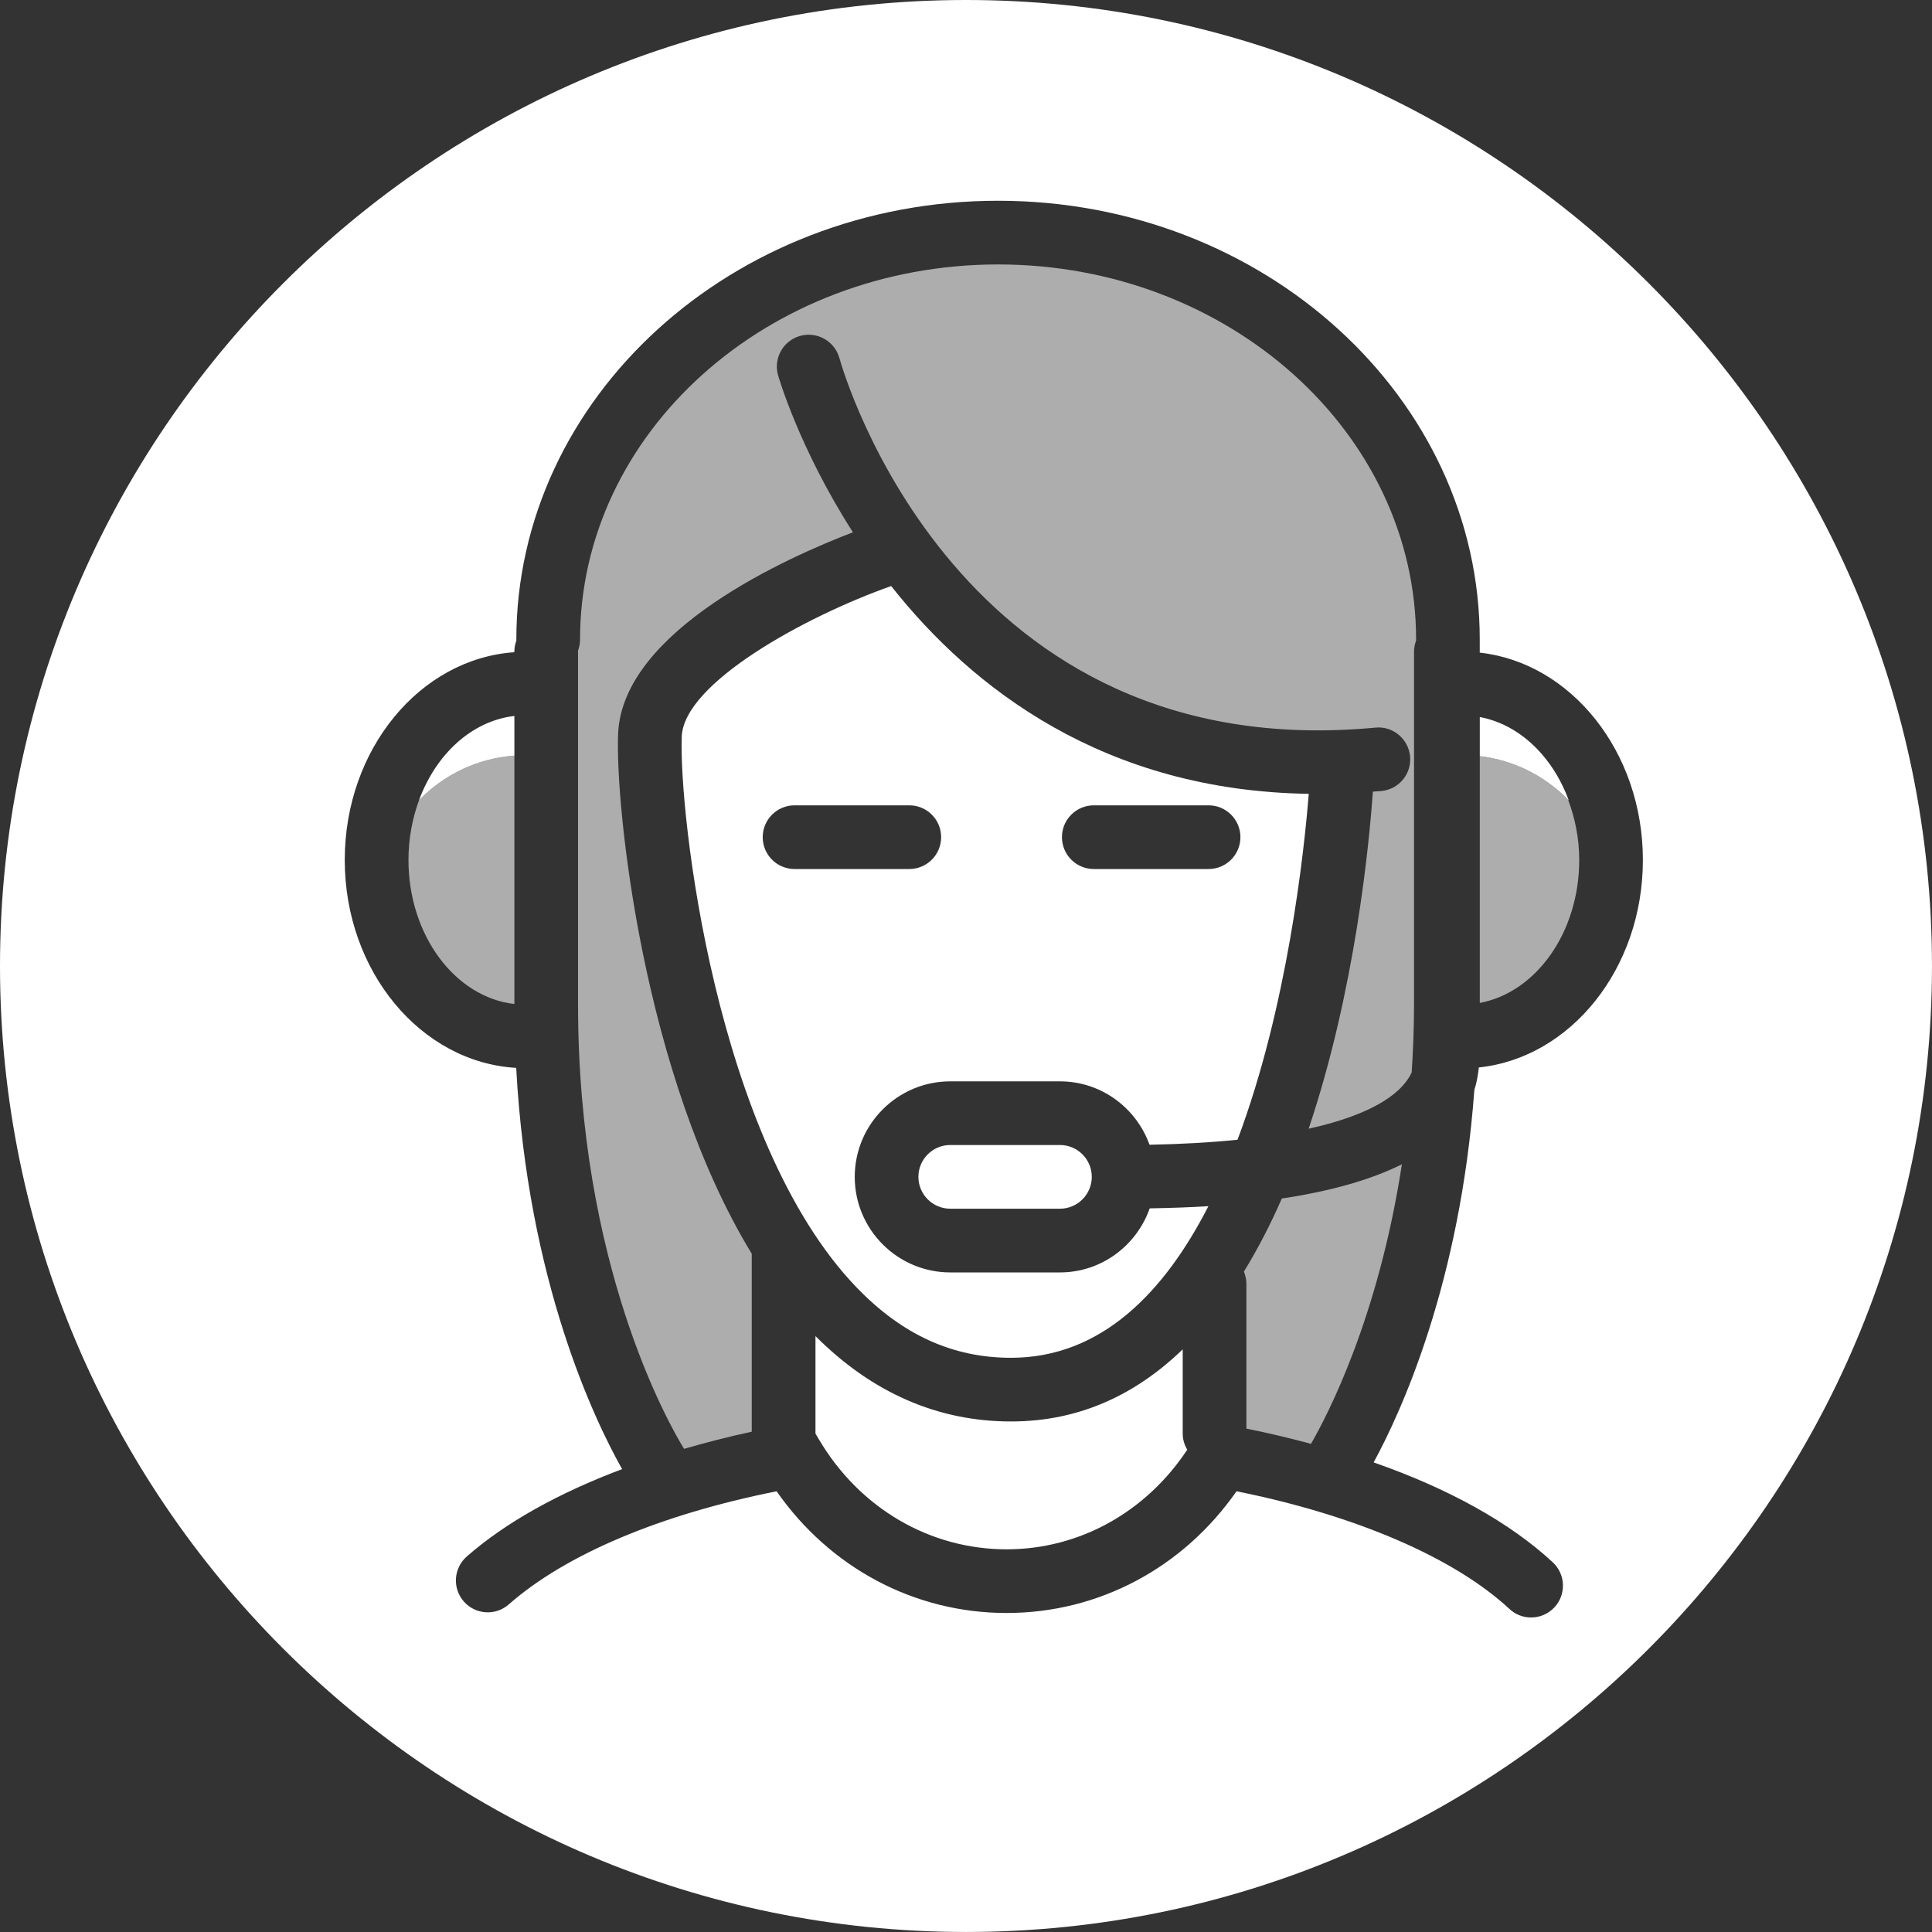
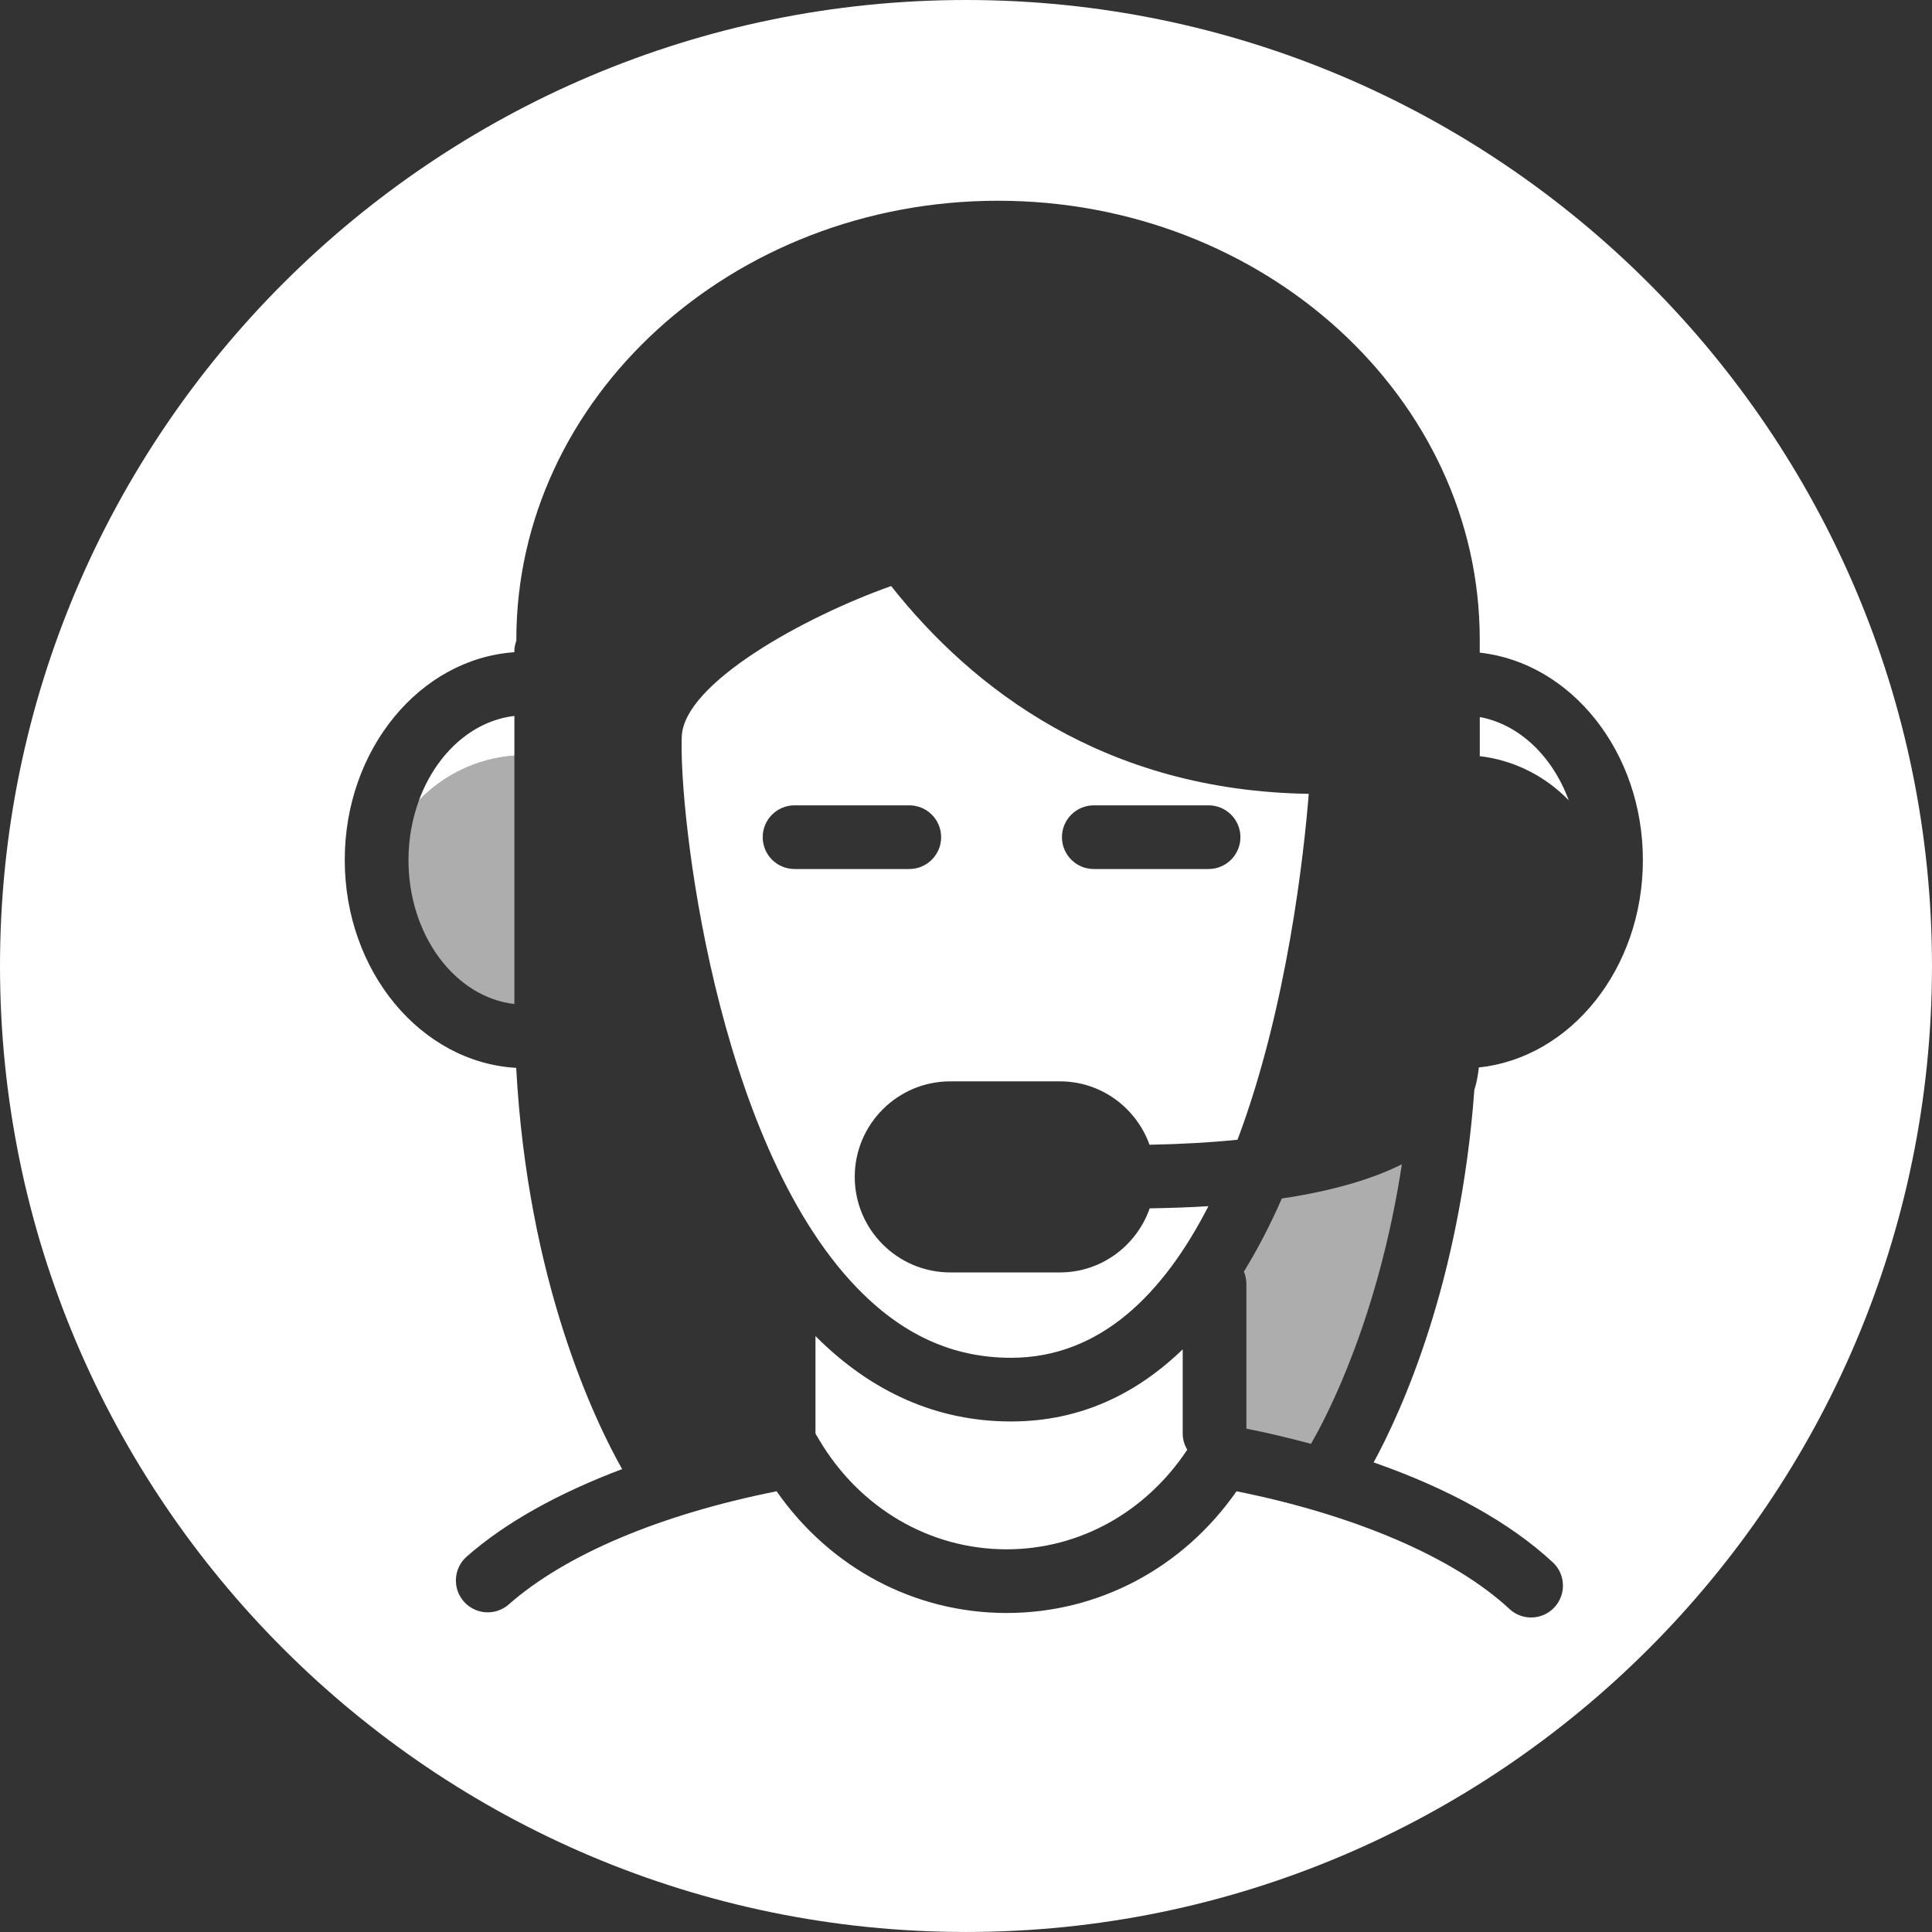
<svg xmlns="http://www.w3.org/2000/svg" version="1.1" id="Vrstva_1" x="0px" y="0px" width="99.213px" height="99.213px" viewBox="0.394 0.394 99.213 99.213" enable-background="new 0.394 0.394 99.213 99.213" xml:space="preserve">
  <rect x="0.394" y="0.394" width="99.213" height="99.213" fill="#333333" stroke="none" />
  <g>
    <g>
      <path fill="#FFFFFF" d="M46.157,30.489c-4.413,1.56-10.645,4.976-10.753,7.729c-0.154,3.851,1.698,20.712,8.968,28.278    c2.344,2.438,4.941,3.624,7.941,3.624c4.618,0,7.859-3.337,10.136-7.786c-0.952,0.061-1.966,0.094-3.014,0.112    c-0.673,1.909-2.475,3.29-4.61,3.29h-5.632c-2.706,0-4.906-2.201-4.906-4.906s2.201-4.906,4.906-4.906h5.632    c2.123,0,3.919,1.364,4.6,3.255c1.638-0.03,3.147-0.117,4.519-0.257c2.566-6.82,3.418-14.766,3.658-17.763    C57.109,41.001,50.327,35.763,46.157,30.489z M47.089,45.02h-5.893c-0.903,0-1.635-0.732-1.635-1.635s0.732-1.635,1.635-1.635    h5.893c0.903,0,1.635,0.732,1.635,1.635S47.992,45.02,47.089,45.02z M56.563,41.75h5.894c0.903,0,1.636,0.732,1.636,1.635    s-0.732,1.635-1.636,1.635h-5.894c-0.903,0-1.635-0.732-1.635-1.635S55.659,41.75,56.563,41.75z" />
-       <path fill="#FFFFFF" d="M49.192,59.193c-0.902,0-1.636,0.733-1.636,1.636c0,0.901,0.734,1.635,1.636,1.635h5.632    c0.901,0,1.636-0.733,1.636-1.635c0-0.902-0.734-1.636-1.636-1.636H49.192z" />
      <path fill="#FFFFFF" d="M21.91,41.492c1.264-1.306,2.983-2.154,4.899-2.294V37.16C24.625,37.412,22.781,39.12,21.91,41.492z" />
      <path fill="#FFFFFF" d="M61.128,69.687c-2.345,2.265-5.234,3.703-8.815,3.703c-3.773,0-7.146-1.482-10.042-4.384v5.006    l0.189,0.319c2.086,3.521,5.685,5.624,9.626,5.624c3.74,0,7.154-1.911,9.277-5.115c-0.146-0.245-0.234-0.526-0.234-0.831V69.687z" />
      <path fill="#FFFFFF" d="M50.001,0.394c-27.354,0-49.607,22.252-49.607,49.605c0,27.354,22.254,49.607,49.607,49.607    c27.353,0,49.605-22.254,49.605-49.607C99.606,22.646,77.354,0.394,50.001,0.394z M76.336,55.21    c-0.043,0.397-0.11,0.786-0.23,1.152c-0.728,9.874-3.724,16.473-5.172,19.13c3.846,1.343,7.002,3.09,9.199,5.131    c0.662,0.614,0.7,1.649,0.085,2.311c-0.321,0.347-0.76,0.522-1.199,0.522c-0.397,0-0.798-0.145-1.111-0.438    c-2.843-2.639-7.91-4.817-14.016-6.043c-2.745,3.935-7.08,6.25-11.807,6.25c-4.729,0-9.065-2.315-11.811-6.25    c-5.974,1.193-10.831,3.24-13.753,5.809c-0.678,0.597-1.711,0.53-2.308-0.148s-0.53-1.712,0.148-2.309    c1.991-1.75,4.728-3.267,7.98-4.491c-1.404-2.489-4.845-9.637-5.439-20.604c-4.895-0.282-8.804-4.956-8.804-10.676    c0-5.684,3.859-10.333,8.709-10.669v-0.036c0-0.2,0.041-0.39,0.107-0.567c0-0.016-0.005-0.031-0.005-0.047    c0-12.425,11.097-22.534,24.738-22.534c13.64,0,24.736,10.108,24.736,22.534v0.671c4.693,0.519,8.377,5.095,8.377,10.649    C84.762,50.13,81.053,54.717,76.336,55.21z" />
      <path fill="#FFFFFF" d="M76.385,37.216v2.009c1.782,0.21,3.377,1.037,4.567,2.267C80.126,39.242,78.423,37.595,76.385,37.216z" />
    </g>
    <path opacity="0.6" fill="#FFFFFF" d="M67.716,74.538c0.856-1.476,3.465-6.498,4.668-14.354c-1.587,0.789-3.635,1.378-6.165,1.756   c-0.574,1.313-1.224,2.575-1.948,3.755c0.081,0.194,0.128,0.406,0.128,0.63v7.432C65.546,73.984,66.643,74.252,67.716,74.538z" />
-     <path opacity="0.6" fill="#FFFFFF" d="M39,64.788C39,64.785,39,64.782,39,64.779c-5.586-9.15-7.013-22.971-6.865-26.692   c0.212-5.324,8.767-9.1,12.059-10.359c-2.754-4.294-3.822-7.981-3.847-8.074c-0.241-0.871,0.27-1.771,1.141-2.012   c0.867-0.24,1.769,0.269,2.011,1.138c0.24,0.858,6.114,20.994,27.527,18.979c0.886-0.092,1.694,0.574,1.78,1.474   c0.085,0.899-0.575,1.697-1.474,1.782c-0.149,0.014-0.292,0.02-0.438,0.032c-0.186,2.665-0.901,10.181-3.297,17.309   c2.881-0.638,4.702-1.624,5.292-2.894c0.07-1.122,0.119-2.271,0.119-3.479V33.851c0-0.2,0.042-0.389,0.106-0.565v-0.049   c0-10.622-9.629-19.263-21.466-19.263c-11.837,0-21.467,8.642-21.467,19.263c0,0.203-0.039,0.396-0.107,0.575   c0.001,0.014,0.004,0.026,0.004,0.04v18.133c0,13.352,4.64,21.5,5.443,22.811c1.12-0.322,2.271-0.624,3.477-0.88V64.788z" />
-     <path opacity="0.6" fill="#FFFFFF" d="M76.385,39.225v12.671c2.886-0.536,5.106-3.618,5.106-7.34c0-1.113-0.217-2.154-0.573-3.102   C79.732,40.245,78.15,39.433,76.385,39.225z" />
    <path opacity="0.6" fill="#FFFFFF" d="M26.809,51.953V39.197c-1.915,0.14-3.633,0.988-4.897,2.292   c-0.344,0.936-0.542,1.972-0.542,3.066C21.37,48.421,23.763,51.603,26.809,51.953z" />
  </g>
</svg>